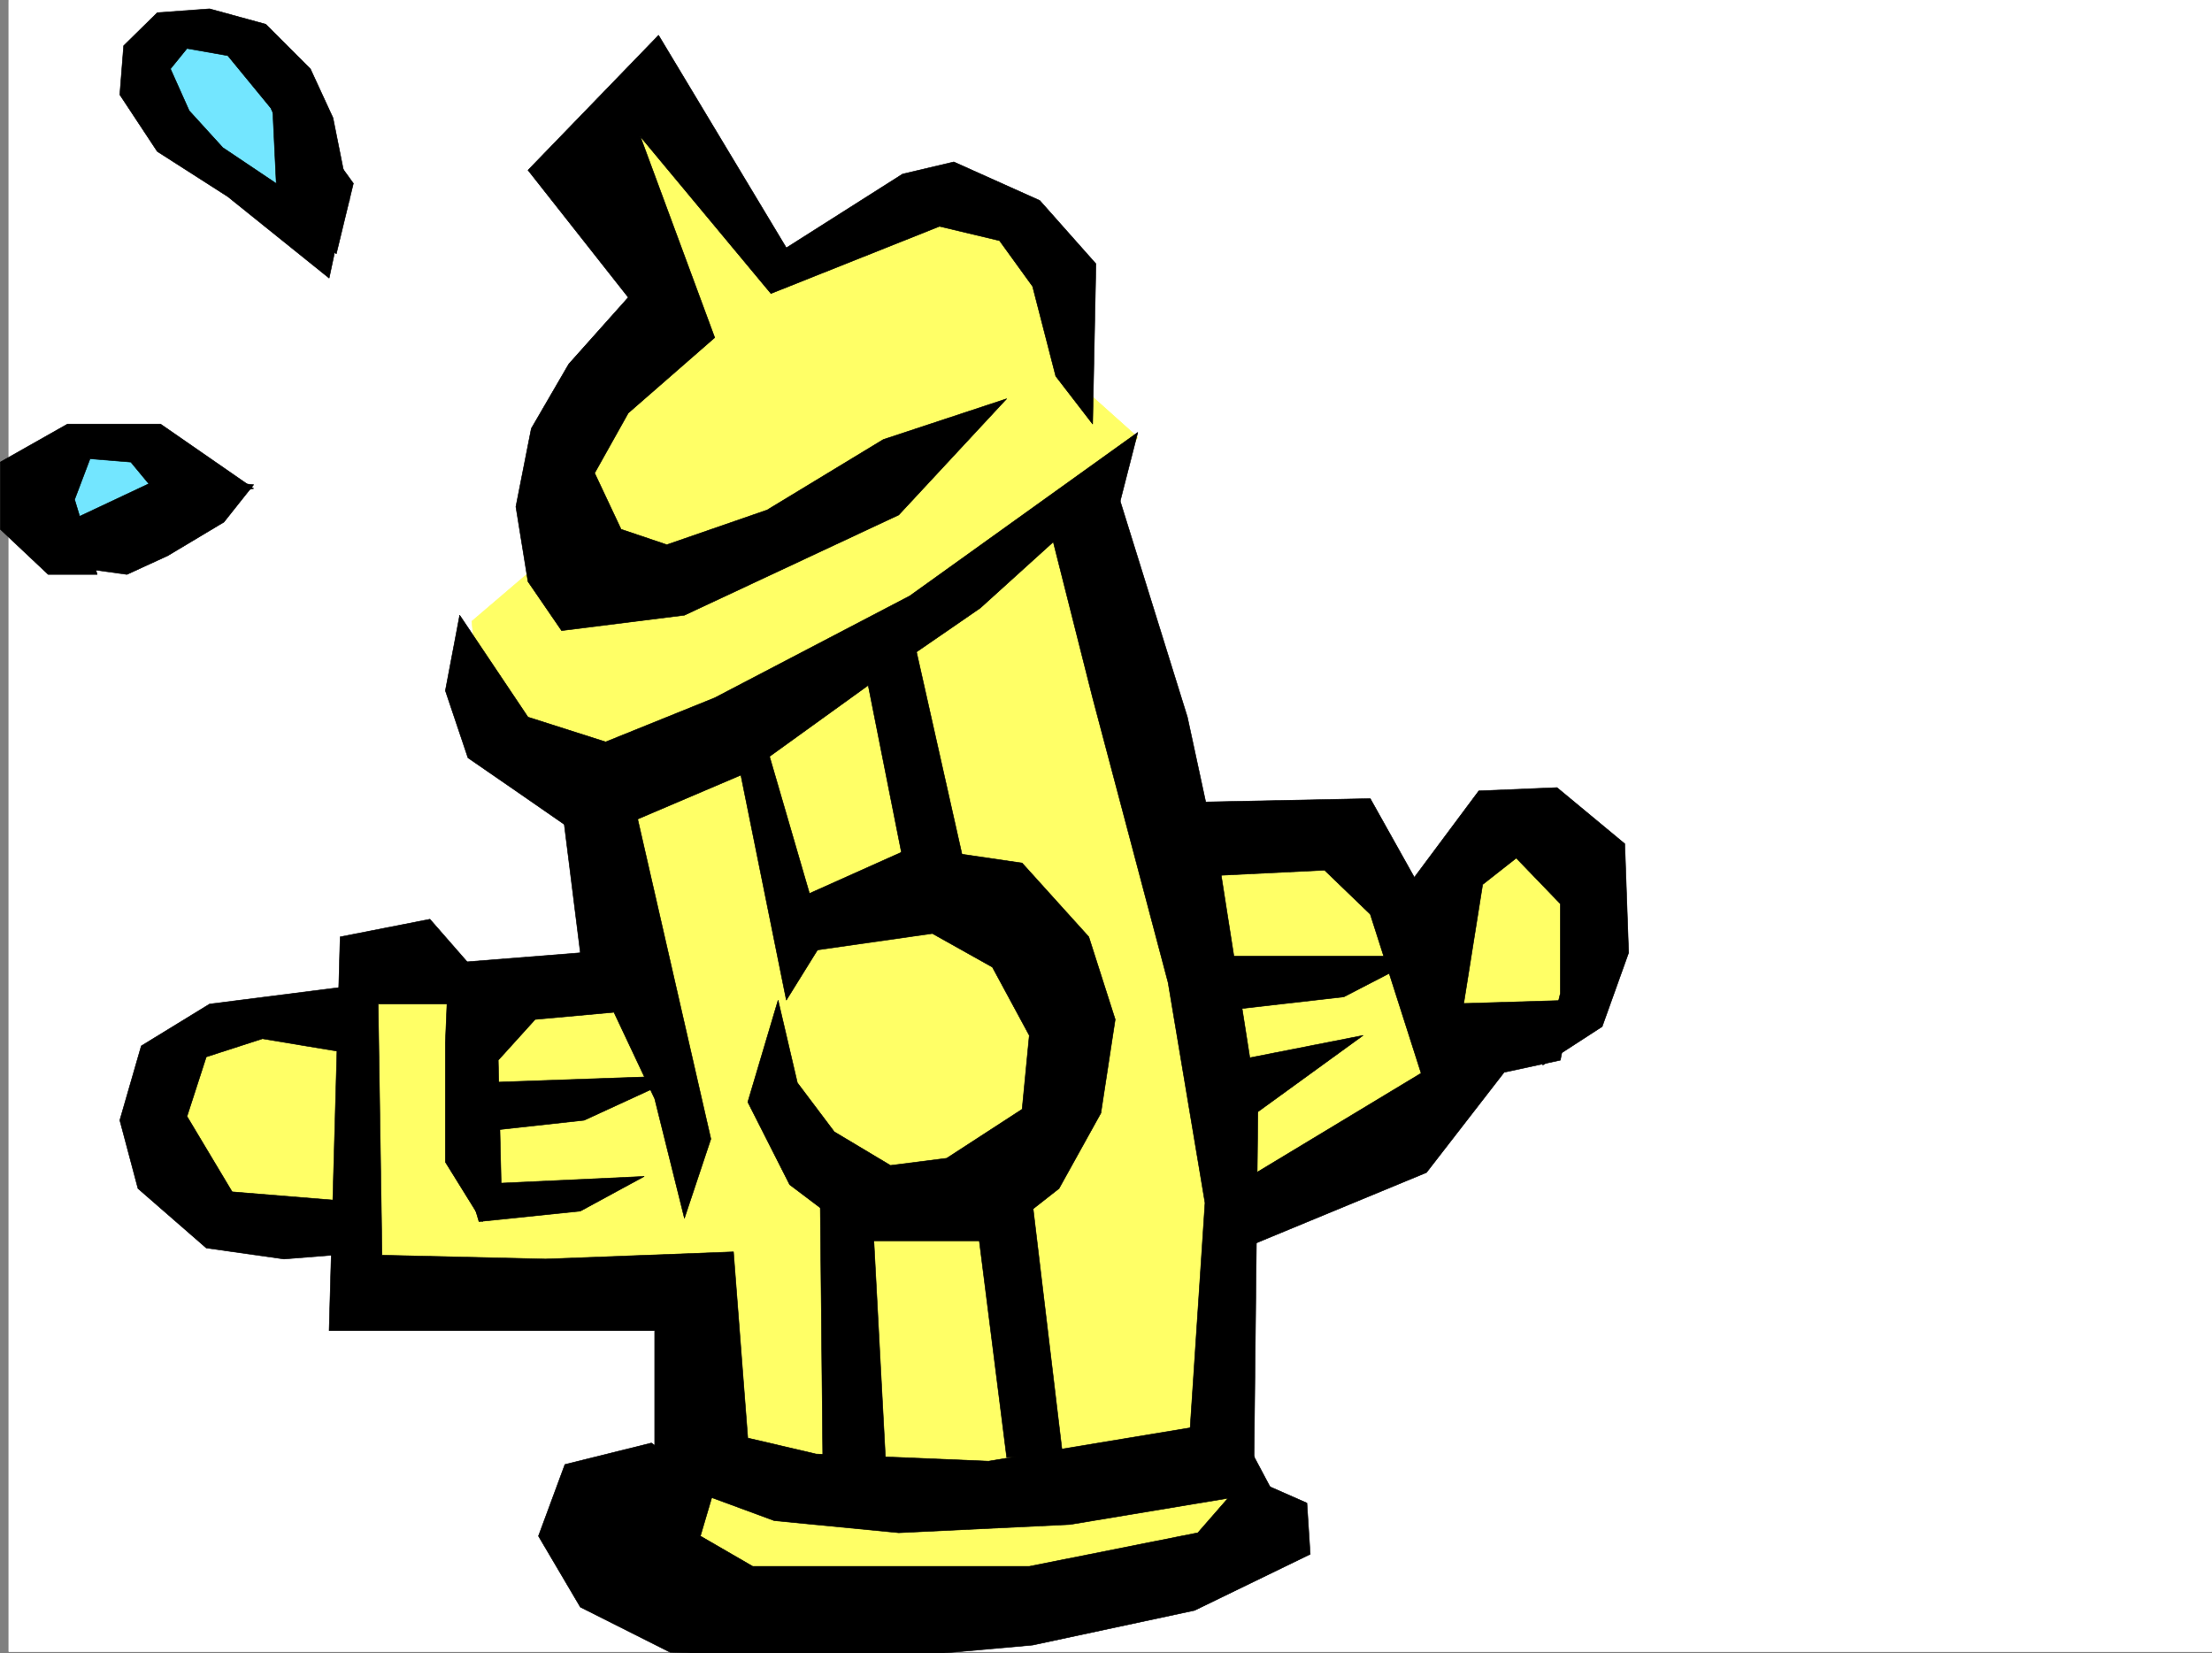
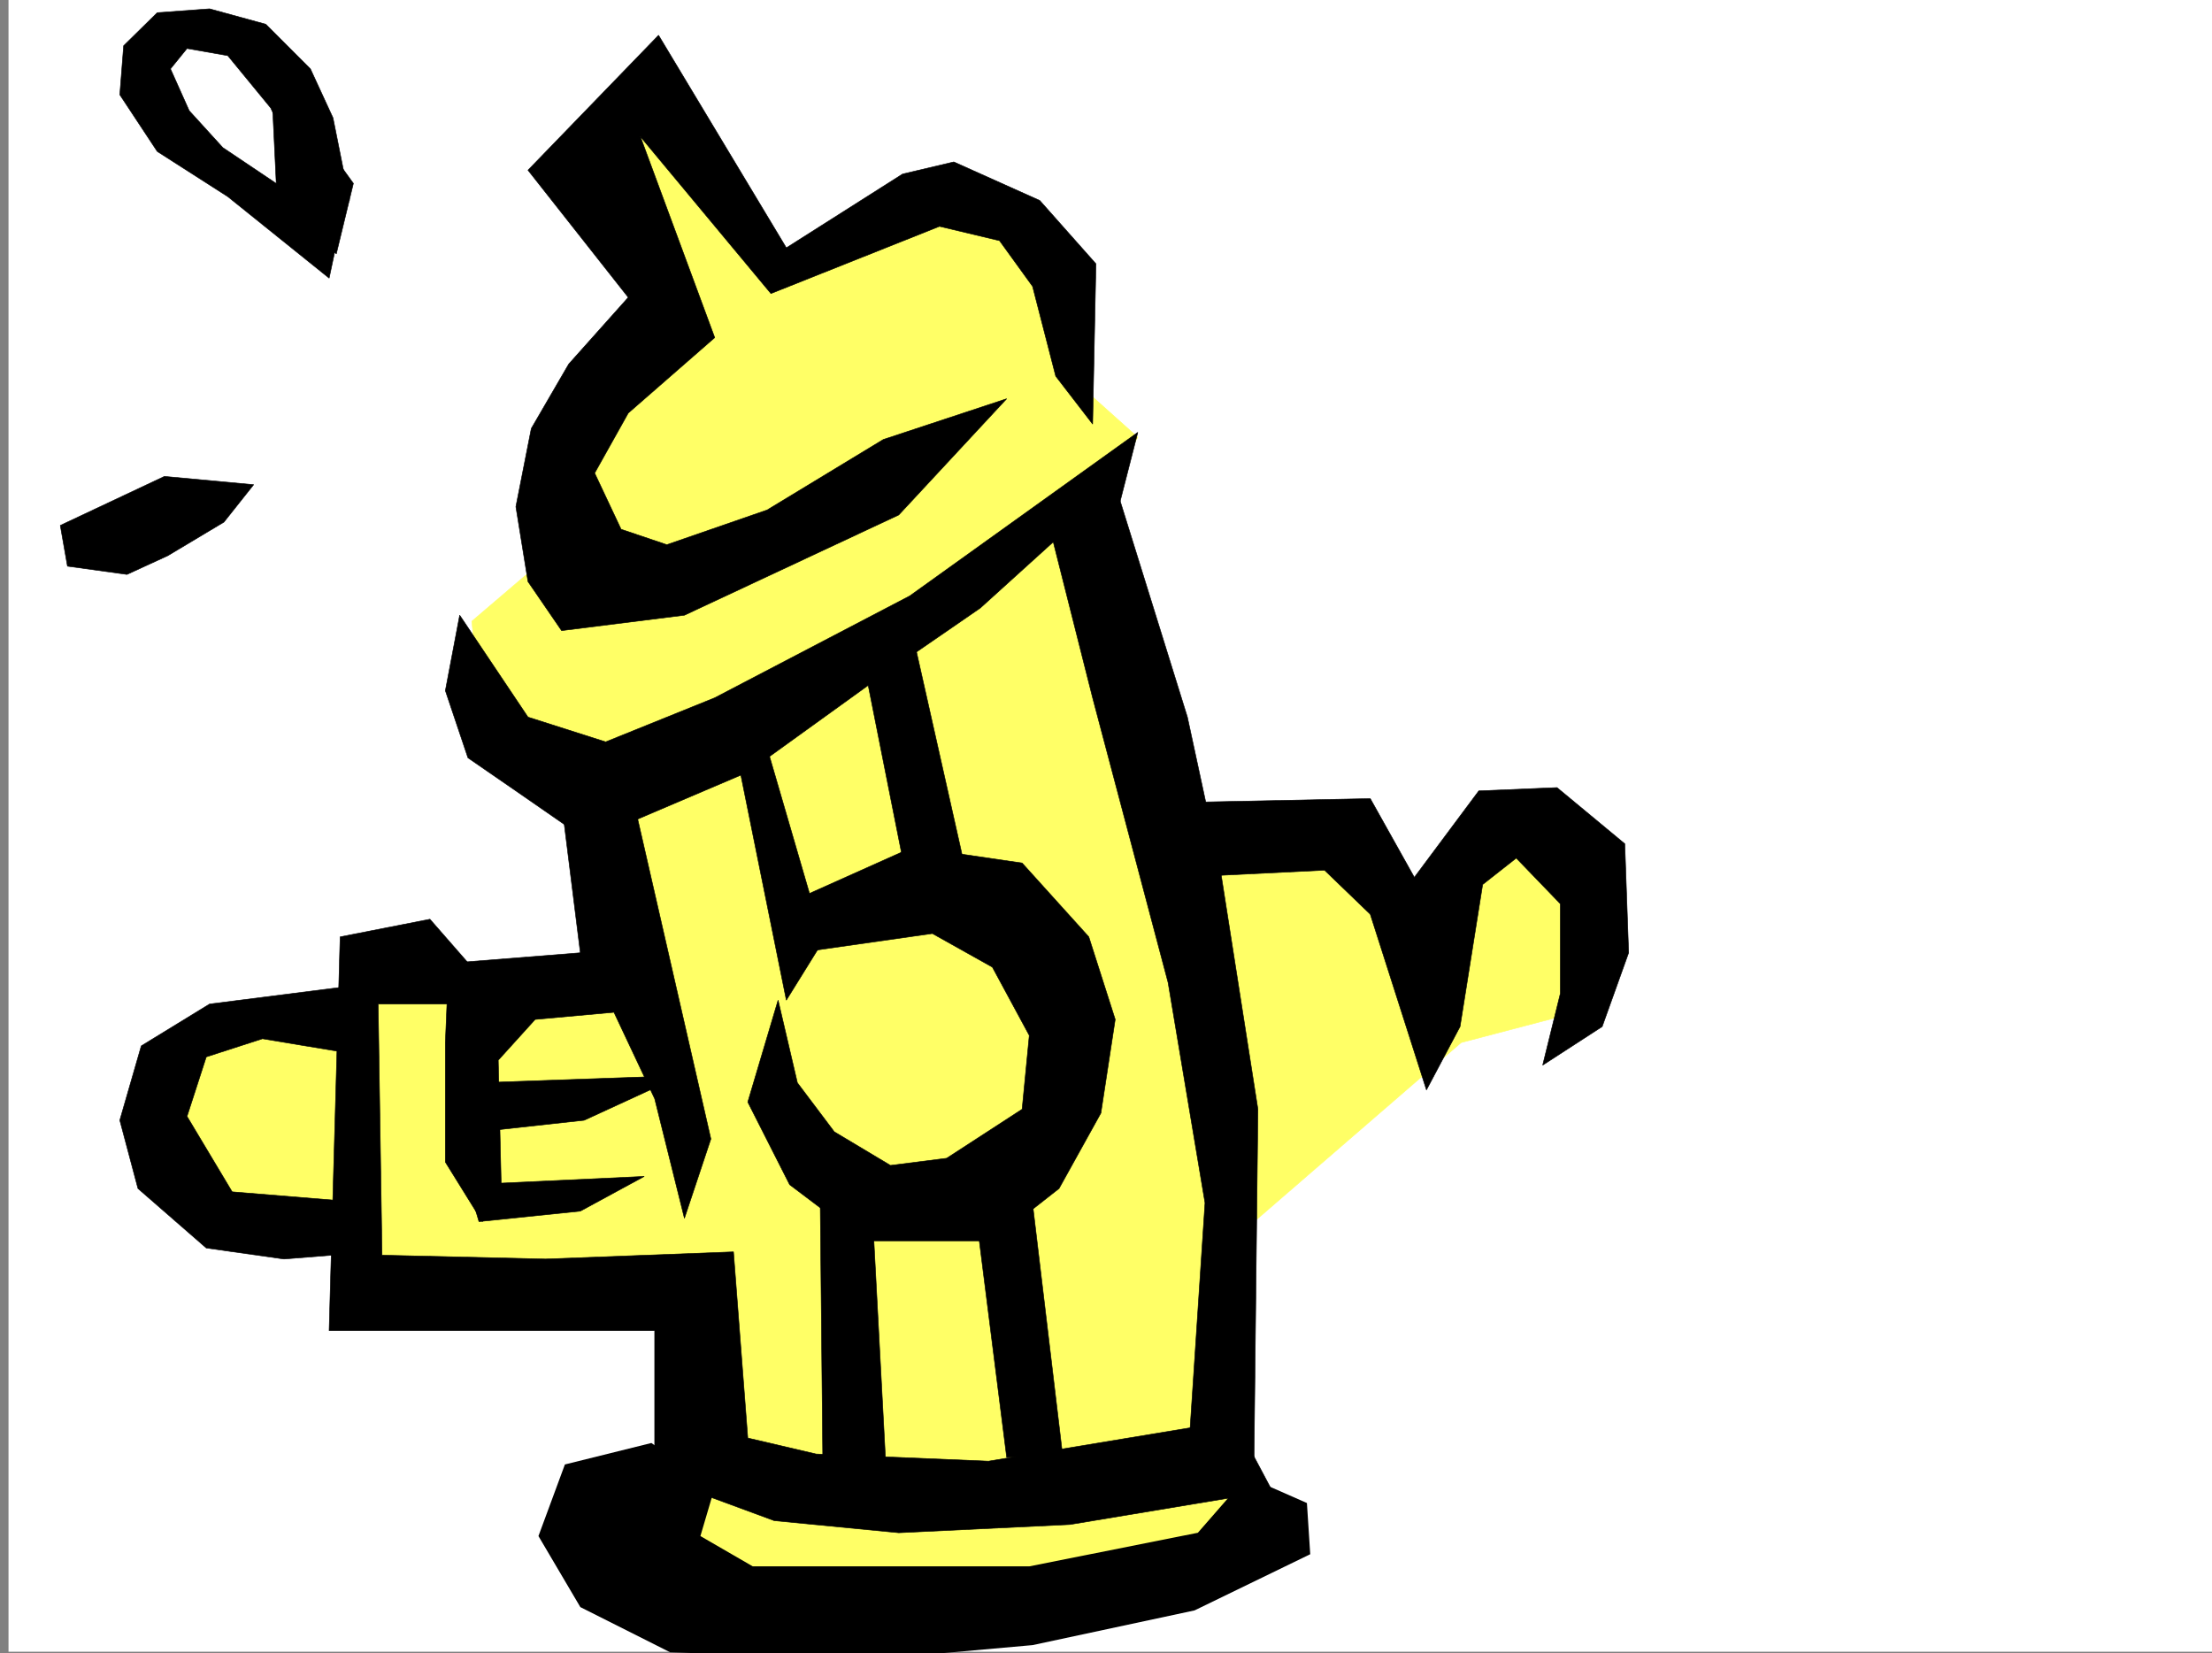
<svg xmlns="http://www.w3.org/2000/svg" width="3008.61" height="2248.25">
  <rect width="100%" height="100%" fill="#808080" stroke="none" />
  <defs>
    <clipPath id="a">
-       <path d="M0 0h2997v2244.137H0Zm0 0" />
-     </clipPath>
+       </clipPath>
    <clipPath id="b">
      <path d="M720 1960h1051v286.09H720Zm0 0" />
    </clipPath>
    <clipPath id="c">
      <path d="M720 1959h1052v287.09H720Zm0 0" />
    </clipPath>
  </defs>
  <path fill="#fff" d="M11.594 2246.297H3008.61V0H11.594Zm0 0" />
  <g clip-path="url(#a)" transform="translate(11.594 2.16)">
    <path fill="#fff" fill-rule="evenodd" stroke="#fff" stroke-linecap="square" stroke-linejoin="bevel" stroke-miterlimit="10" stroke-width=".743" d="M.742 2244.137h2995.531V-2.16H.743Zm0 0" />
  </g>
-   <path fill="#73e6ff" fill-rule="evenodd" stroke="#73e6ff" stroke-linecap="square" stroke-linejoin="bevel" stroke-miterlimit="10" stroke-width=".743" d="M429.692 300.367 193.645 121.328l42.734-86.883 97.399 20.215 95.914 100.371ZM290.297 661.375l-120.62-62.168-125.122 14.977 19.473 115.343 86.175 4.496zm0 0" />
  <path fill="#ff6" fill-rule="evenodd" stroke="#ff6" stroke-linecap="square" stroke-linejoin="bevel" stroke-miterlimit="10" stroke-width=".743" d="m213.899 1576.668-5.242-105.61 71.906-95.87h208.324l17.203-87.626 238.278 68.153 86.175-34.45-29.246-240.425-145.336-95.871-14.23-140.098 102.637-87.621 41.953-211.96 101.152-125.083-71.945-259.937 81.68-24.711 164.105 227.718 241.246-107.132 119.879 73.43 53.96 201.48 71.16 63.656-86.175 139.312 135.637 381.266 255.48 32.219 86.176 144.55 43.442-167.035 149.87-5.238 76.4 130.32-58.415 125.082-162.578 42.696-294.461 254.66-19.512 285.39 38.985 90.633-81.68 102.598-434.559 52.434-294.46-24.711-47.196-130.32 106.39-119.84-44.222-182.793H516.61l-20.254-82.387-215.793-17.985zm0 0" />
  <path fill-rule="evenodd" stroke="#000" stroke-linecap="square" stroke-linejoin="bevel" stroke-miterlimit="10" stroke-width=".743" d="M895.723 47.937 718.129 231.434l136.383 173.015-80.937 90.637-50.946 87.66-20.96 106.352 16.46 101.855 45.711 66.668 167.074-20.96 291.489-136.34 146.82-158.044-167.816 55.446-158.082 95.87-136.38 47.196-62.167-20.996-35.973-76.402 45.707-81.641 117.613-102.598-101.152-273.386 177.594 213.445 229.281-91.375 81.64 19.469 44.966 62.172 31.476 122.109 50.203 65.14 4.496-217.945-76.441-86.136-116.867-52.434-69.676 16.46-158.121 100.372zm0 0" />
  <path fill-rule="evenodd" stroke="#000" stroke-linecap="square" stroke-linejoin="bevel" stroke-miterlimit="10" stroke-width=".743" d="m625.23 836.66-19.472 102.602 30.73 91.375 65.18 44.926 97.399 67.449 218.023-92.903 169.34-122.07 146.863-101.113 102.637-92.903 71.16 12.004 40.469-158.043-310.18 222.442-265.254 138.57-148.347 59.942-105.649-33.708Zm0 0" />
  <path fill-rule="evenodd" stroke="#000" stroke-linecap="square" stroke-linejoin="bevel" stroke-miterlimit="10" stroke-width=".743" d="m763.84 1092.063 25.492 203.71-179.078 14.235-4.496 107.875v162.539l50.203 80.898 26.2-30.734-4.497-188.734 50.204-55.446 107.171-9.734 55.446 117.613 40.43 162.54 35.972-107.88L859.75 1080.84zm0 0" />
  <path fill-rule="evenodd" stroke="#000" stroke-linecap="square" stroke-linejoin="bevel" stroke-miterlimit="10" stroke-width=".743" d="m641.73 1315.285-56.968-65.18-122.11 23.97-14.976 535.55h442.809v198.473l162.578 59.941 169.34 16.461 232.996-11.223 274.992-45.707-50.95-95.875-334.929 55.446-234.52-9.735-92.902-21.742-19.472-253.172-255.52 9.735-222.516-5.239-5.242-341.539h101.153zm0 0" />
  <path fill-rule="evenodd" stroke="#000" stroke-linecap="square" stroke-linejoin="bevel" stroke-miterlimit="10" stroke-width=".743" d="m479.114 1340.738-194.055 24.711-92.902 56.93-29.207 101.113 24.71 92.863 92.903 80.899 105.648 14.973 122.149-9.735-9.735-66.664-182.832-14.976-61.425-102.598 26.195-80.898 76.441-24.712 116.871 19.473zm172.351 131.809 274.953-9.738-131.847 60.683-143.106 15.719zm-14.976 138.57 239.761-11.223-86.918 47.192-137.867 14.234zm870.601-982.703 107.918 346.816 44.926 208.211 50.984 325.075-5.277 473.386-90.633 16.461 23.969-362.535-50.207-299.586-102.637-387.246-55.445-219.469zM1232.141 822.43l91.414 406.718-81.68 9.735-66.703-335.555zm-203.047 146.039 90.633 310.843-50.203 80.899-71.906-355.77zm0 0" />
  <path fill-rule="evenodd" stroke="#000" stroke-linecap="square" stroke-linejoin="bevel" stroke-miterlimit="10" stroke-width=".743" d="m1069.524 1229.148 172.351-77.183 148.344 21.738 90.676 100.371 35.933 112.332-19.472 127.352-56.93 102.597-90.672 71.16h-174.582l-101.152-76.398-56.93-112.336 41.211-138.57 26.234 112.336 50.207 66.664 76.403 45.707 76.437-9.734 102.637-66.668 9.738-100.368-50.203-92.863-81.64-45.707-183.579 26.195zm0 0" />
  <path fill-rule="evenodd" stroke="#000" stroke-linecap="square" stroke-linejoin="bevel" stroke-miterlimit="10" stroke-width=".743" d="m1115.23 1594.656 4.497 449.414 86.176-31.476-19.473-365.508zm208.325 26.196 45.668 361.05h76.441l-45.707-382.008zm244.258-528.789 295.95-5.981 59.937 107.094 87.664-117.613 106.39-4.457 92.16 76.402 5.239 148.266-35.973 100.37-80.898 52.434 23.968-97.36v-122.07l-59.937-62.167-45.711 35.93-30.73 193.233-45.708 86.137-76.402-238.902-62.21-59.938-198.548 9.735zm0 0" />
-   <path fill-rule="evenodd" stroke="#000" stroke-linecap="square" stroke-linejoin="bevel" stroke-miterlimit="10" stroke-width=".743" d="M1634.477 1300.27h300.445l-107.133 55.445-183.574 20.957zm14.234 148.308 205.313-40.43-194.09 140.797zm40.469 158.043 245.742-148.309 29.207-92.863 174.582-5.238-16.46 81.64-76.442 16.461-105.645 136.344-260.722 107.836zm0 0" />
  <g clip-path="url(#b)" transform="translate(11.594 2.16)">
    <path fill-rule="evenodd" d="m874.395 1960.27-117.653 29.207-35.972 97.359 56.968 96.617 122.11 61.426 274.988 9.734 218.023-19.472 220.29-47.192 157.34-76.402-4.497-69.637-81.68-35.973-66.667 76.403-229.282 45.707h-376.101l-71.203-41.211 19.472-65.922zm0 0" />
  </g>
  <g clip-path="url(#c)" transform="translate(11.594 2.16)">
-     <path fill="none" stroke="#000" stroke-linecap="square" stroke-linejoin="bevel" stroke-miterlimit="10" stroke-width=".743" d="m874.395 1960.27-117.653 29.207-35.972 97.359 56.968 96.617 122.11 61.426 274.988 9.734 218.023-19.472 220.29-47.192 157.34-76.402-4.497-69.637-81.68-35.973-66.667 76.403-229.282 45.707h-376.101l-71.203-41.211 19.472-65.922zm0 0" />
-   </g>
-   <path fill-rule="evenodd" stroke="#000" stroke-linecap="square" stroke-linejoin="bevel" stroke-miterlimit="10" stroke-width=".743" d="m345 664.387-126.605-87.66H91.75L.371 628.414v91.379l65.18 61.426h66.668l-30.734-101.856 20.996-55.445 55.445 4.496 50.203 60.684zm0 0" />
+     </g>
  <path fill-rule="evenodd" stroke="#000" stroke-linecap="square" stroke-linejoin="bevel" stroke-miterlimit="10" stroke-width=".743" d="m82.012 714.55 141.621-66.663L345 659.148l-40.43 50.907-76.44 45.71-55.442 25.454-80.938-11.223zm365.664-336.296L309.81 267.406 213.9 205.98l-50.95-77.144 5.239-66.668 45.71-44.926 71.161-5.238L361.5 32.96l60.684 60.684 30.73 66.625L475.4 272.645l-73.43-52.434-33.742-73.39-58.418-71.16-55.441-9.74-22.485 27.724 25.453 56.89 45.711 50.203 159.606 107.098zm0 0" />
  <path fill-rule="evenodd" stroke="#000" stroke-linecap="square" stroke-linejoin="bevel" stroke-miterlimit="10" stroke-width=".743" d="m368.227 93.645 8.25 170.75 80.934 80.898 23.226-95.875zm0 0" />
</svg>